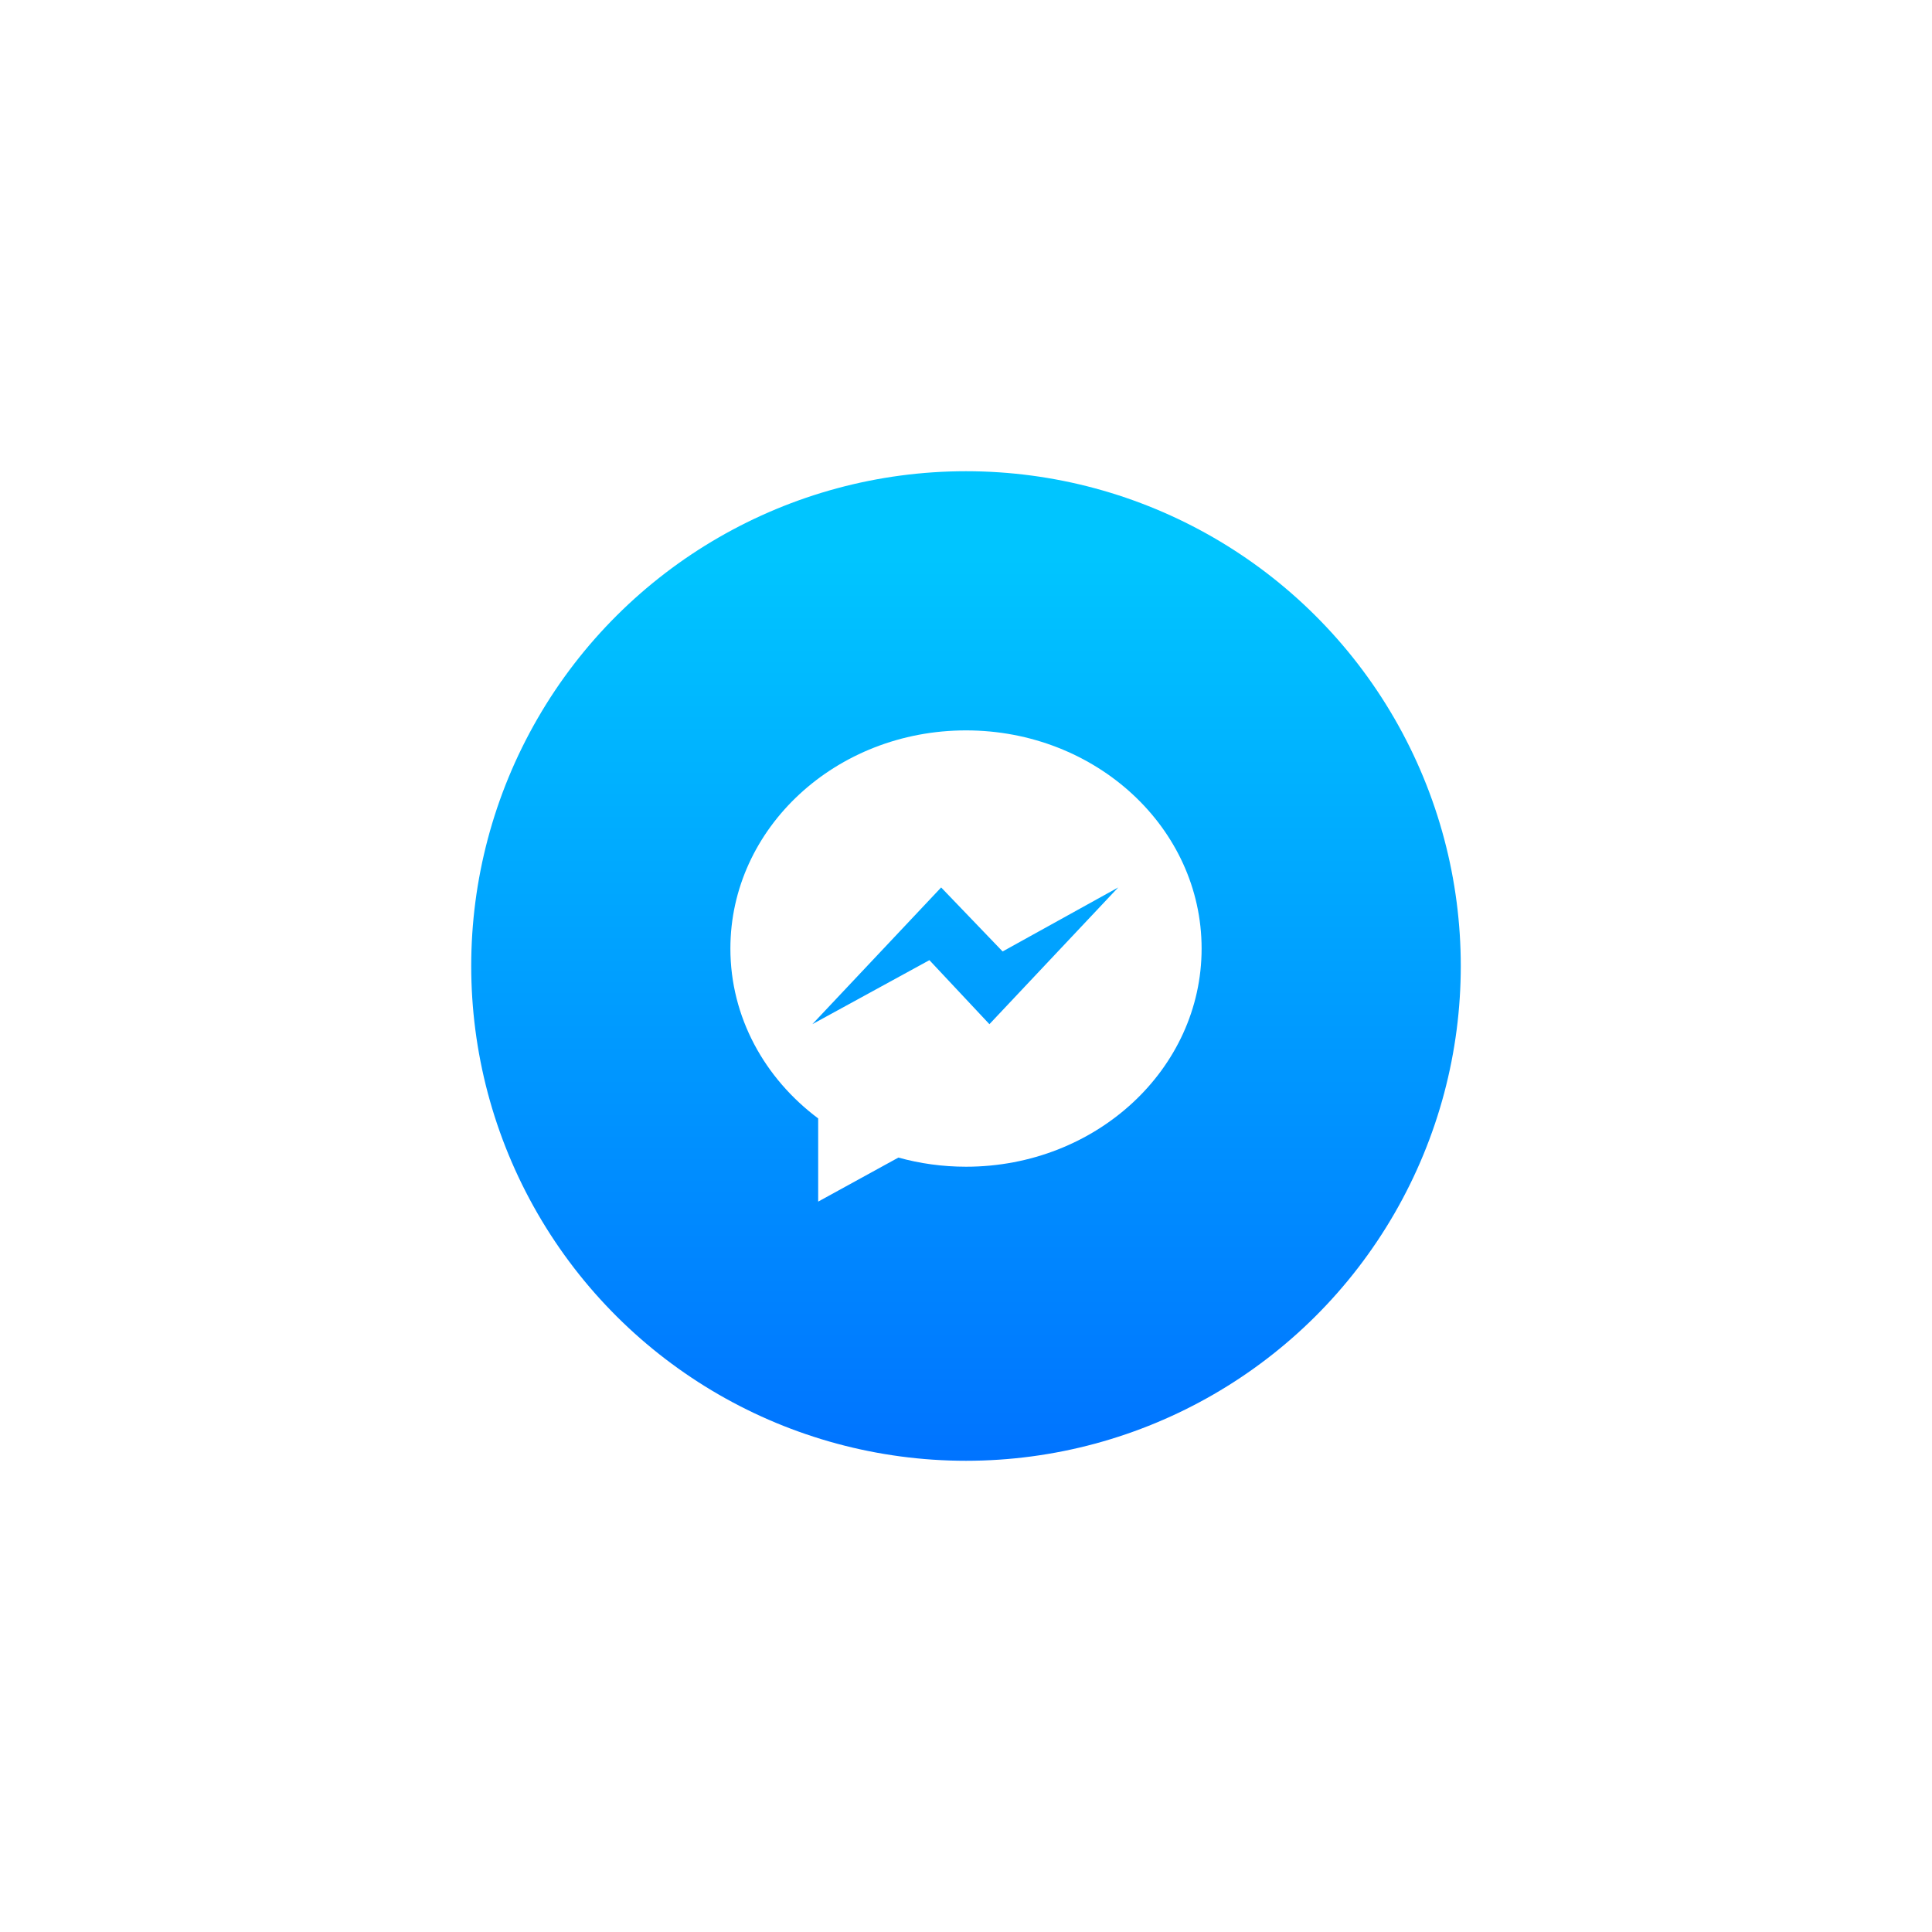
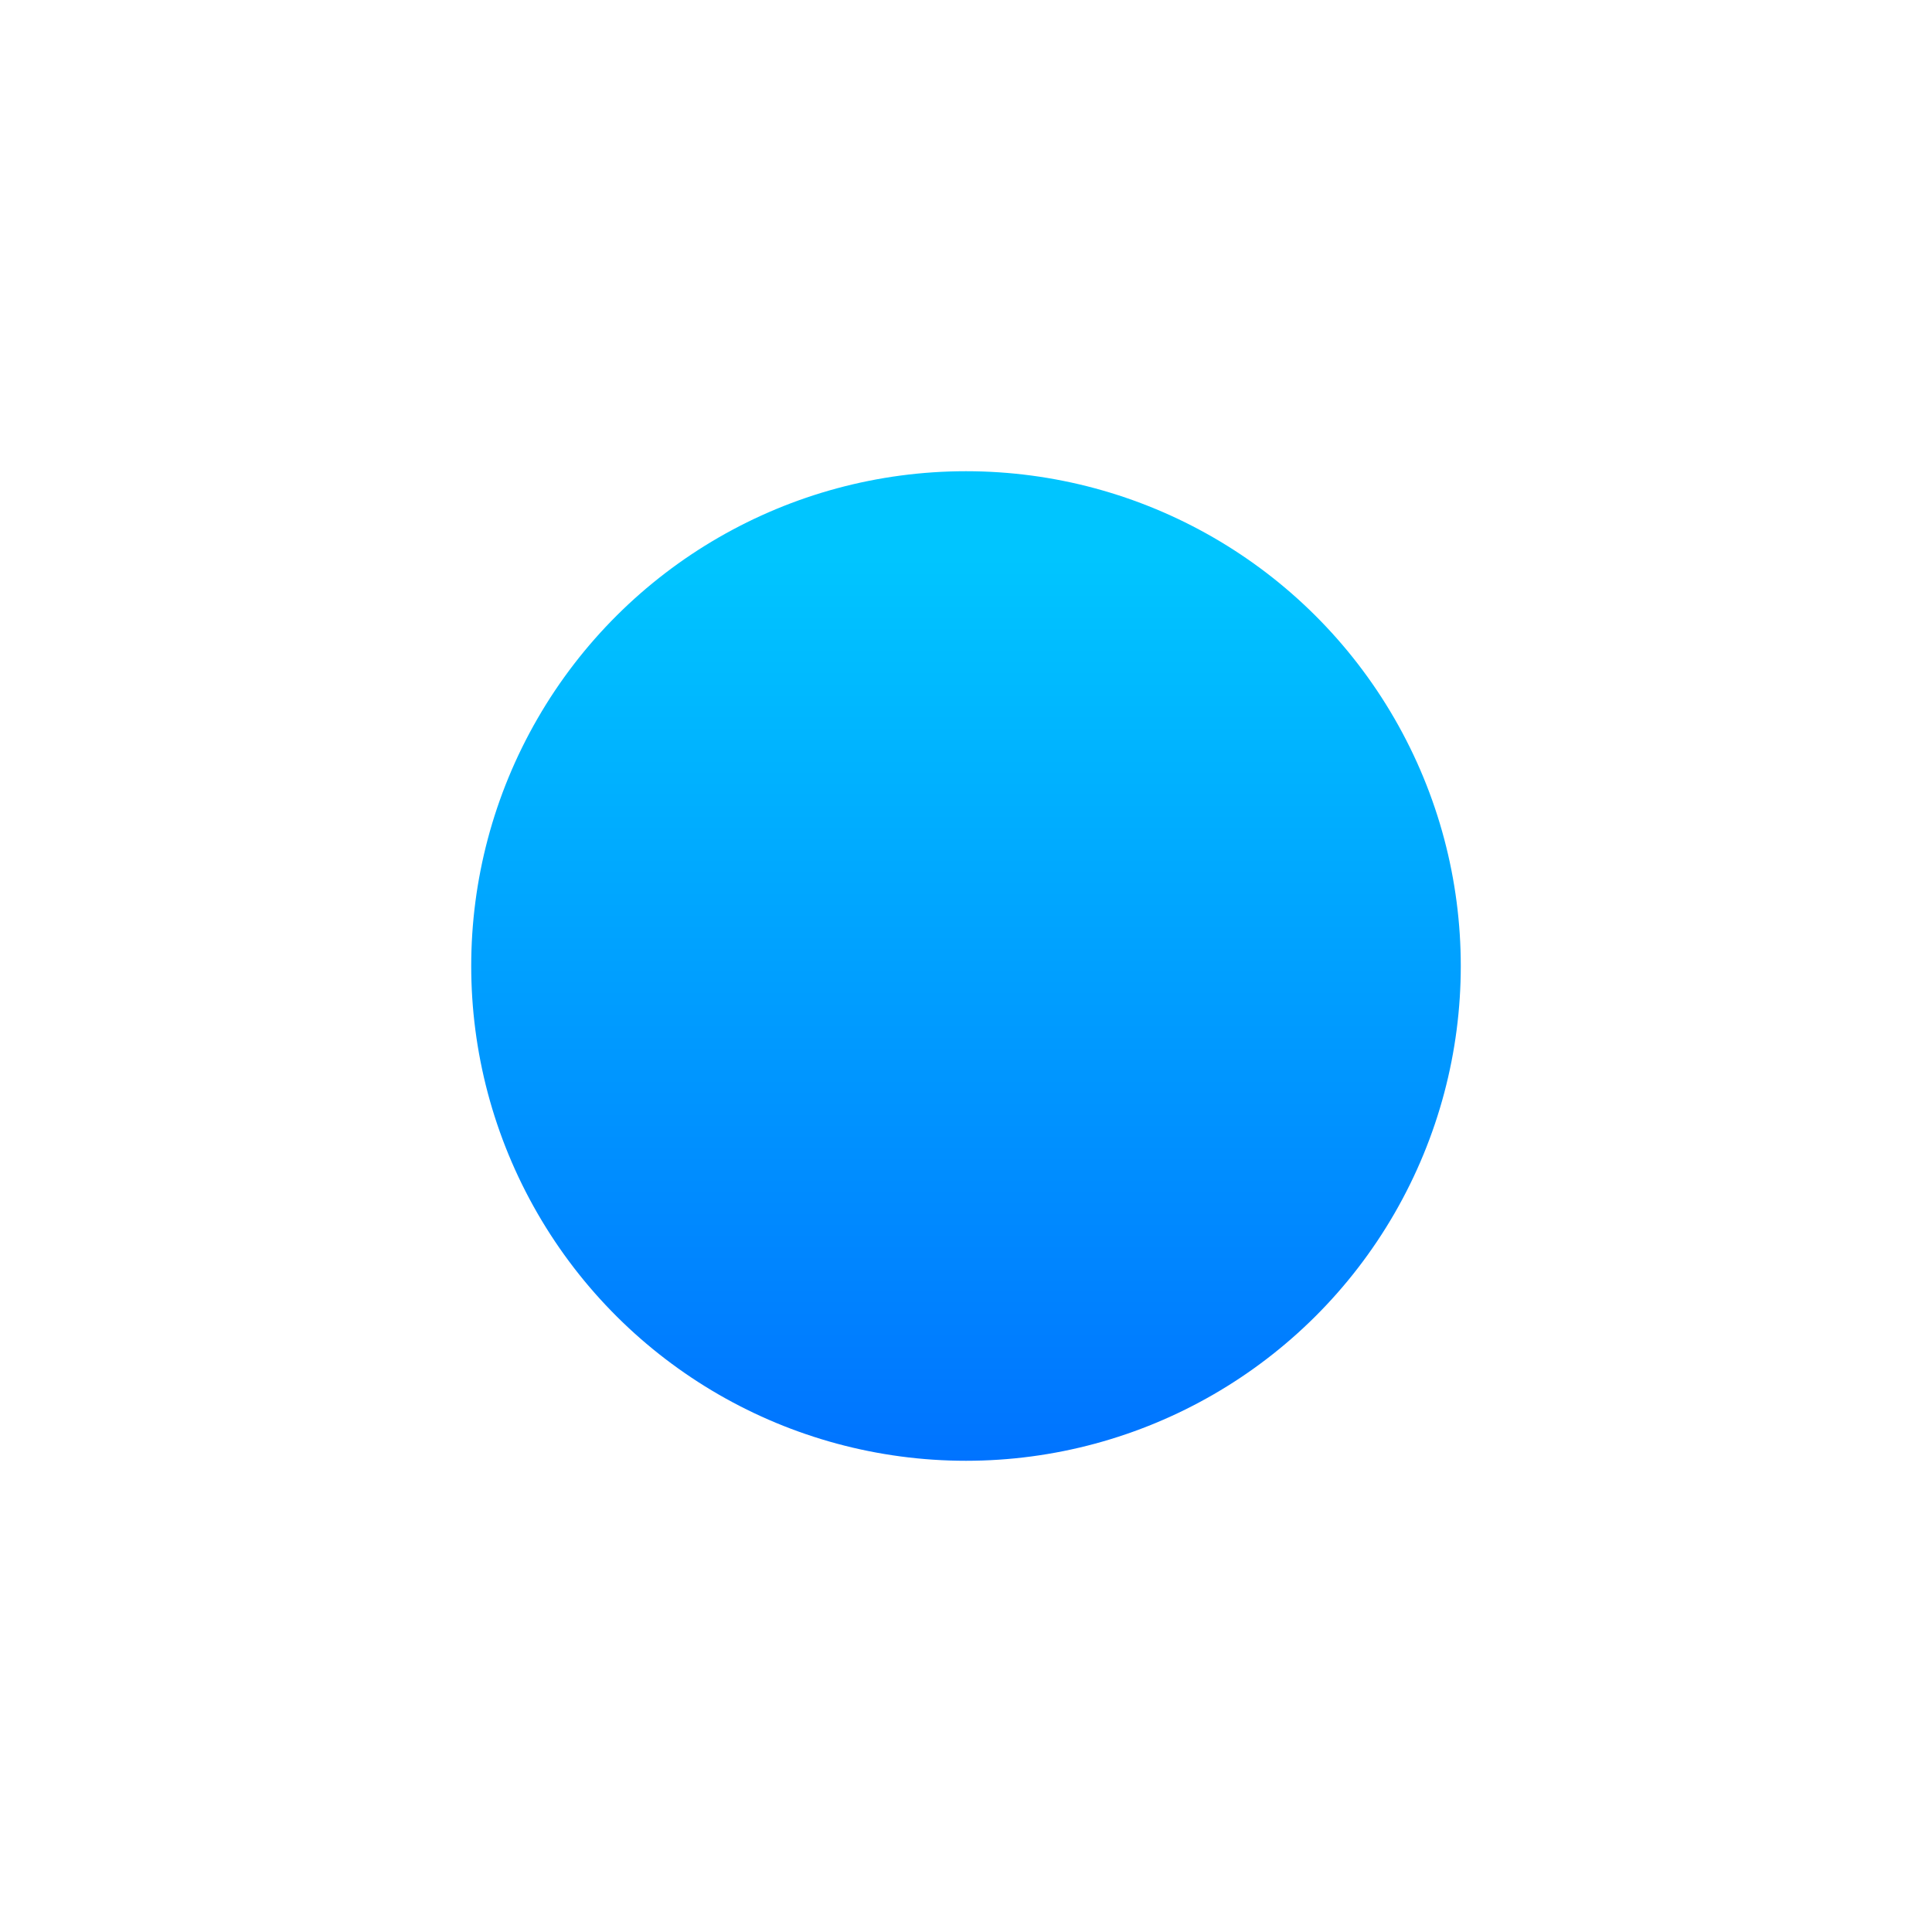
<svg xmlns="http://www.w3.org/2000/svg" width="82px" height="82px" viewBox="0 0 82 82" version="1.1">
  <title>Messenger</title>
  <defs>
    <filter x="-64.3%" y="-64.3%" width="228.6%" height="228.6%" filterUnits="objectBoundingBox" id="filter-1">
      <feOffset dx="0" dy="0" in="SourceAlpha" result="shadowOffsetOuter1" />
      <feGaussianBlur stdDeviation="7" in="shadowOffsetOuter1" result="shadowBlurOuter1" />
      <feColorMatrix values="0 0 0 0 0   0 0 0 0 0.082   0 0 0 0 0.154  0 0 0 0.08 0" type="matrix" in="shadowBlurOuter1" result="shadowMatrixOuter1" />
      <feMerge>
        <feMergeNode in="shadowMatrixOuter1" />
        <feMergeNode in="SourceGraphic" />
      </feMerge>
    </filter>
    <linearGradient x1="0%" y1="50%" x2="91.146%" y2="50%" id="linearGradient-2">
      <stop stop-color="#0073FF" offset="0%" />
      <stop stop-color="#00C5FF" offset="100%" />
    </linearGradient>
  </defs>
  <g id="1" stroke="none" stroke-width="1" fill="none" fill-rule="evenodd">
    <g id="XLine-Homepage" transform="translate(-1329, -737)">
      <g id="Group-3" transform="translate(1349, 705)">
        <g id="Messenger" filter="url(#filter-1)" transform="translate(21, 73) rotate(-90) translate(-21, -73) translate(0, 52)">
          <circle id="Oval-2" fill="url(#linearGradient-2)" cx="21" cy="21" r="21" />
          <g id="messenger" transform="translate(21, 21) rotate(90) translate(-21, -21) translate(11, 11)" fill="#FFFFFF" fill-rule="nonzero">
-             <path d="M10,0 C4.478,0 0,4.145 0,9.259 C0,12.172 1.454,14.771 3.726,16.469 L3.726,20 L7.131,18.131 C8.04,18.383 9.002,18.519 10,18.519 C15.523,18.519 20,14.374 20,9.26 C20,4.146 15.523,0 10,0 Z M10.994,12.469 L8.447,9.752 L3.479,12.469 L8.945,6.666 L11.554,9.383 L16.46,6.666 L10.994,12.469 Z" id="Shape" />
-           </g>
+             </g>
        </g>
      </g>
    </g>
  </g>
</svg>